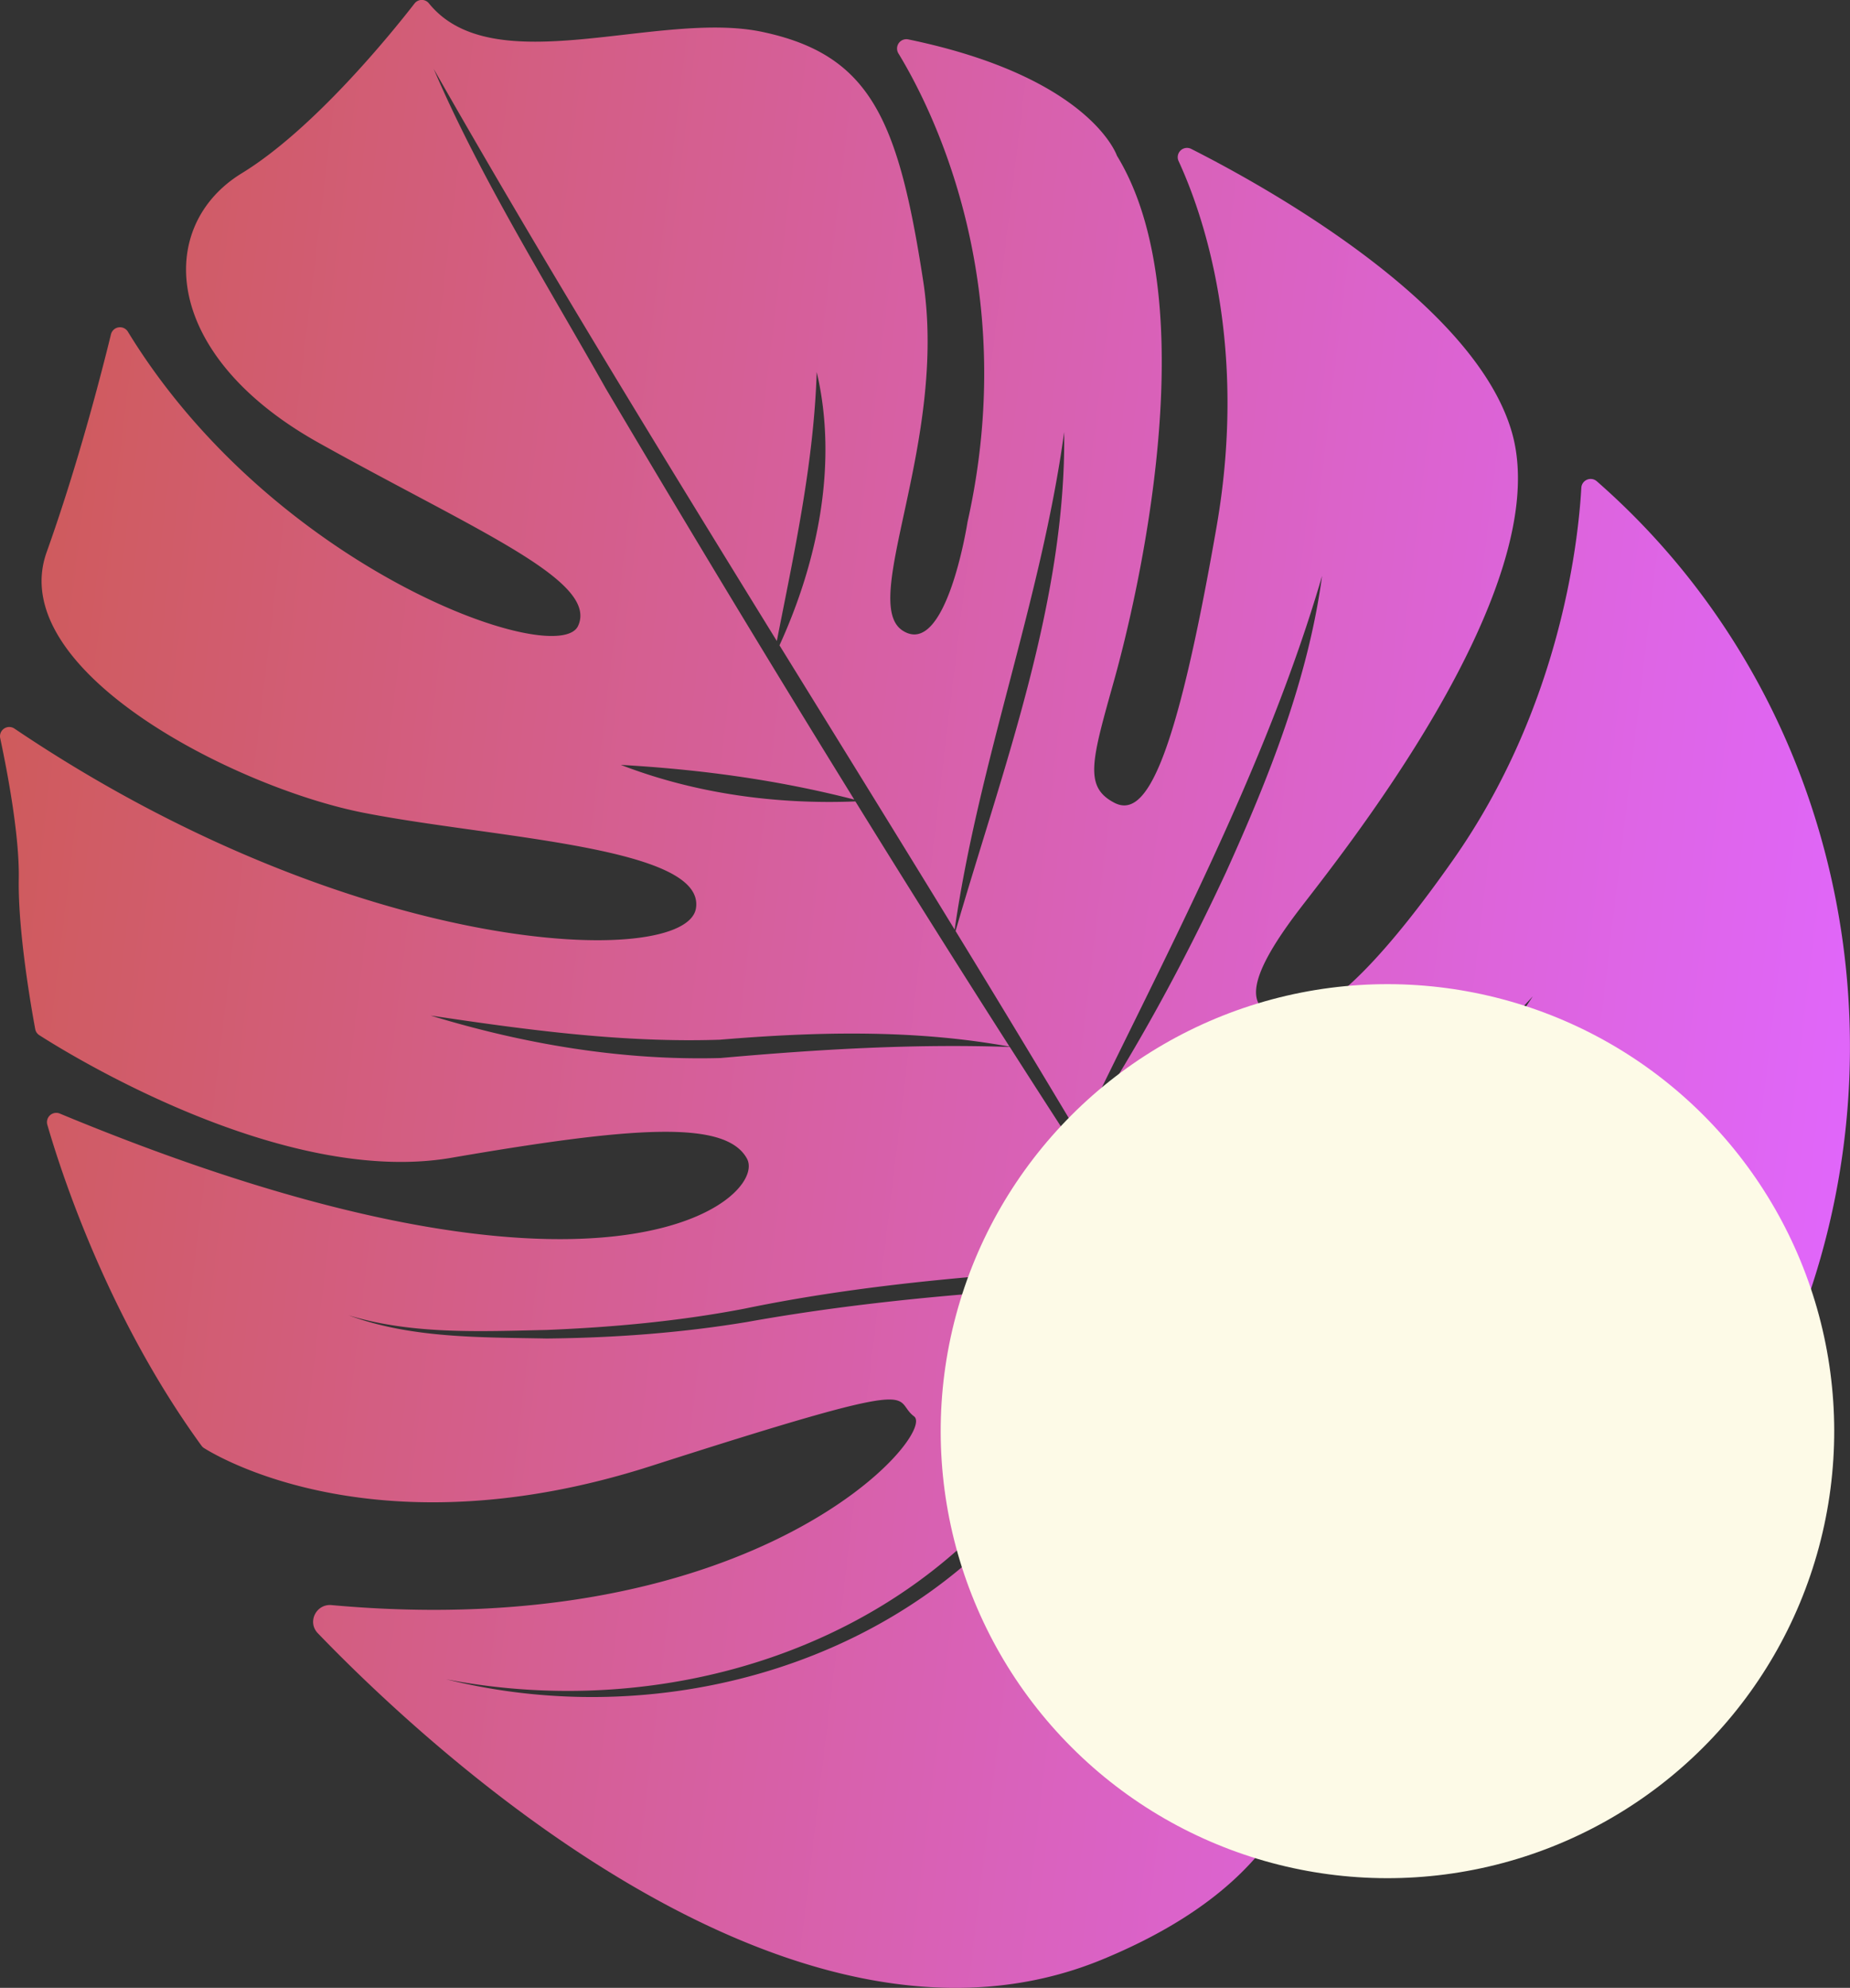
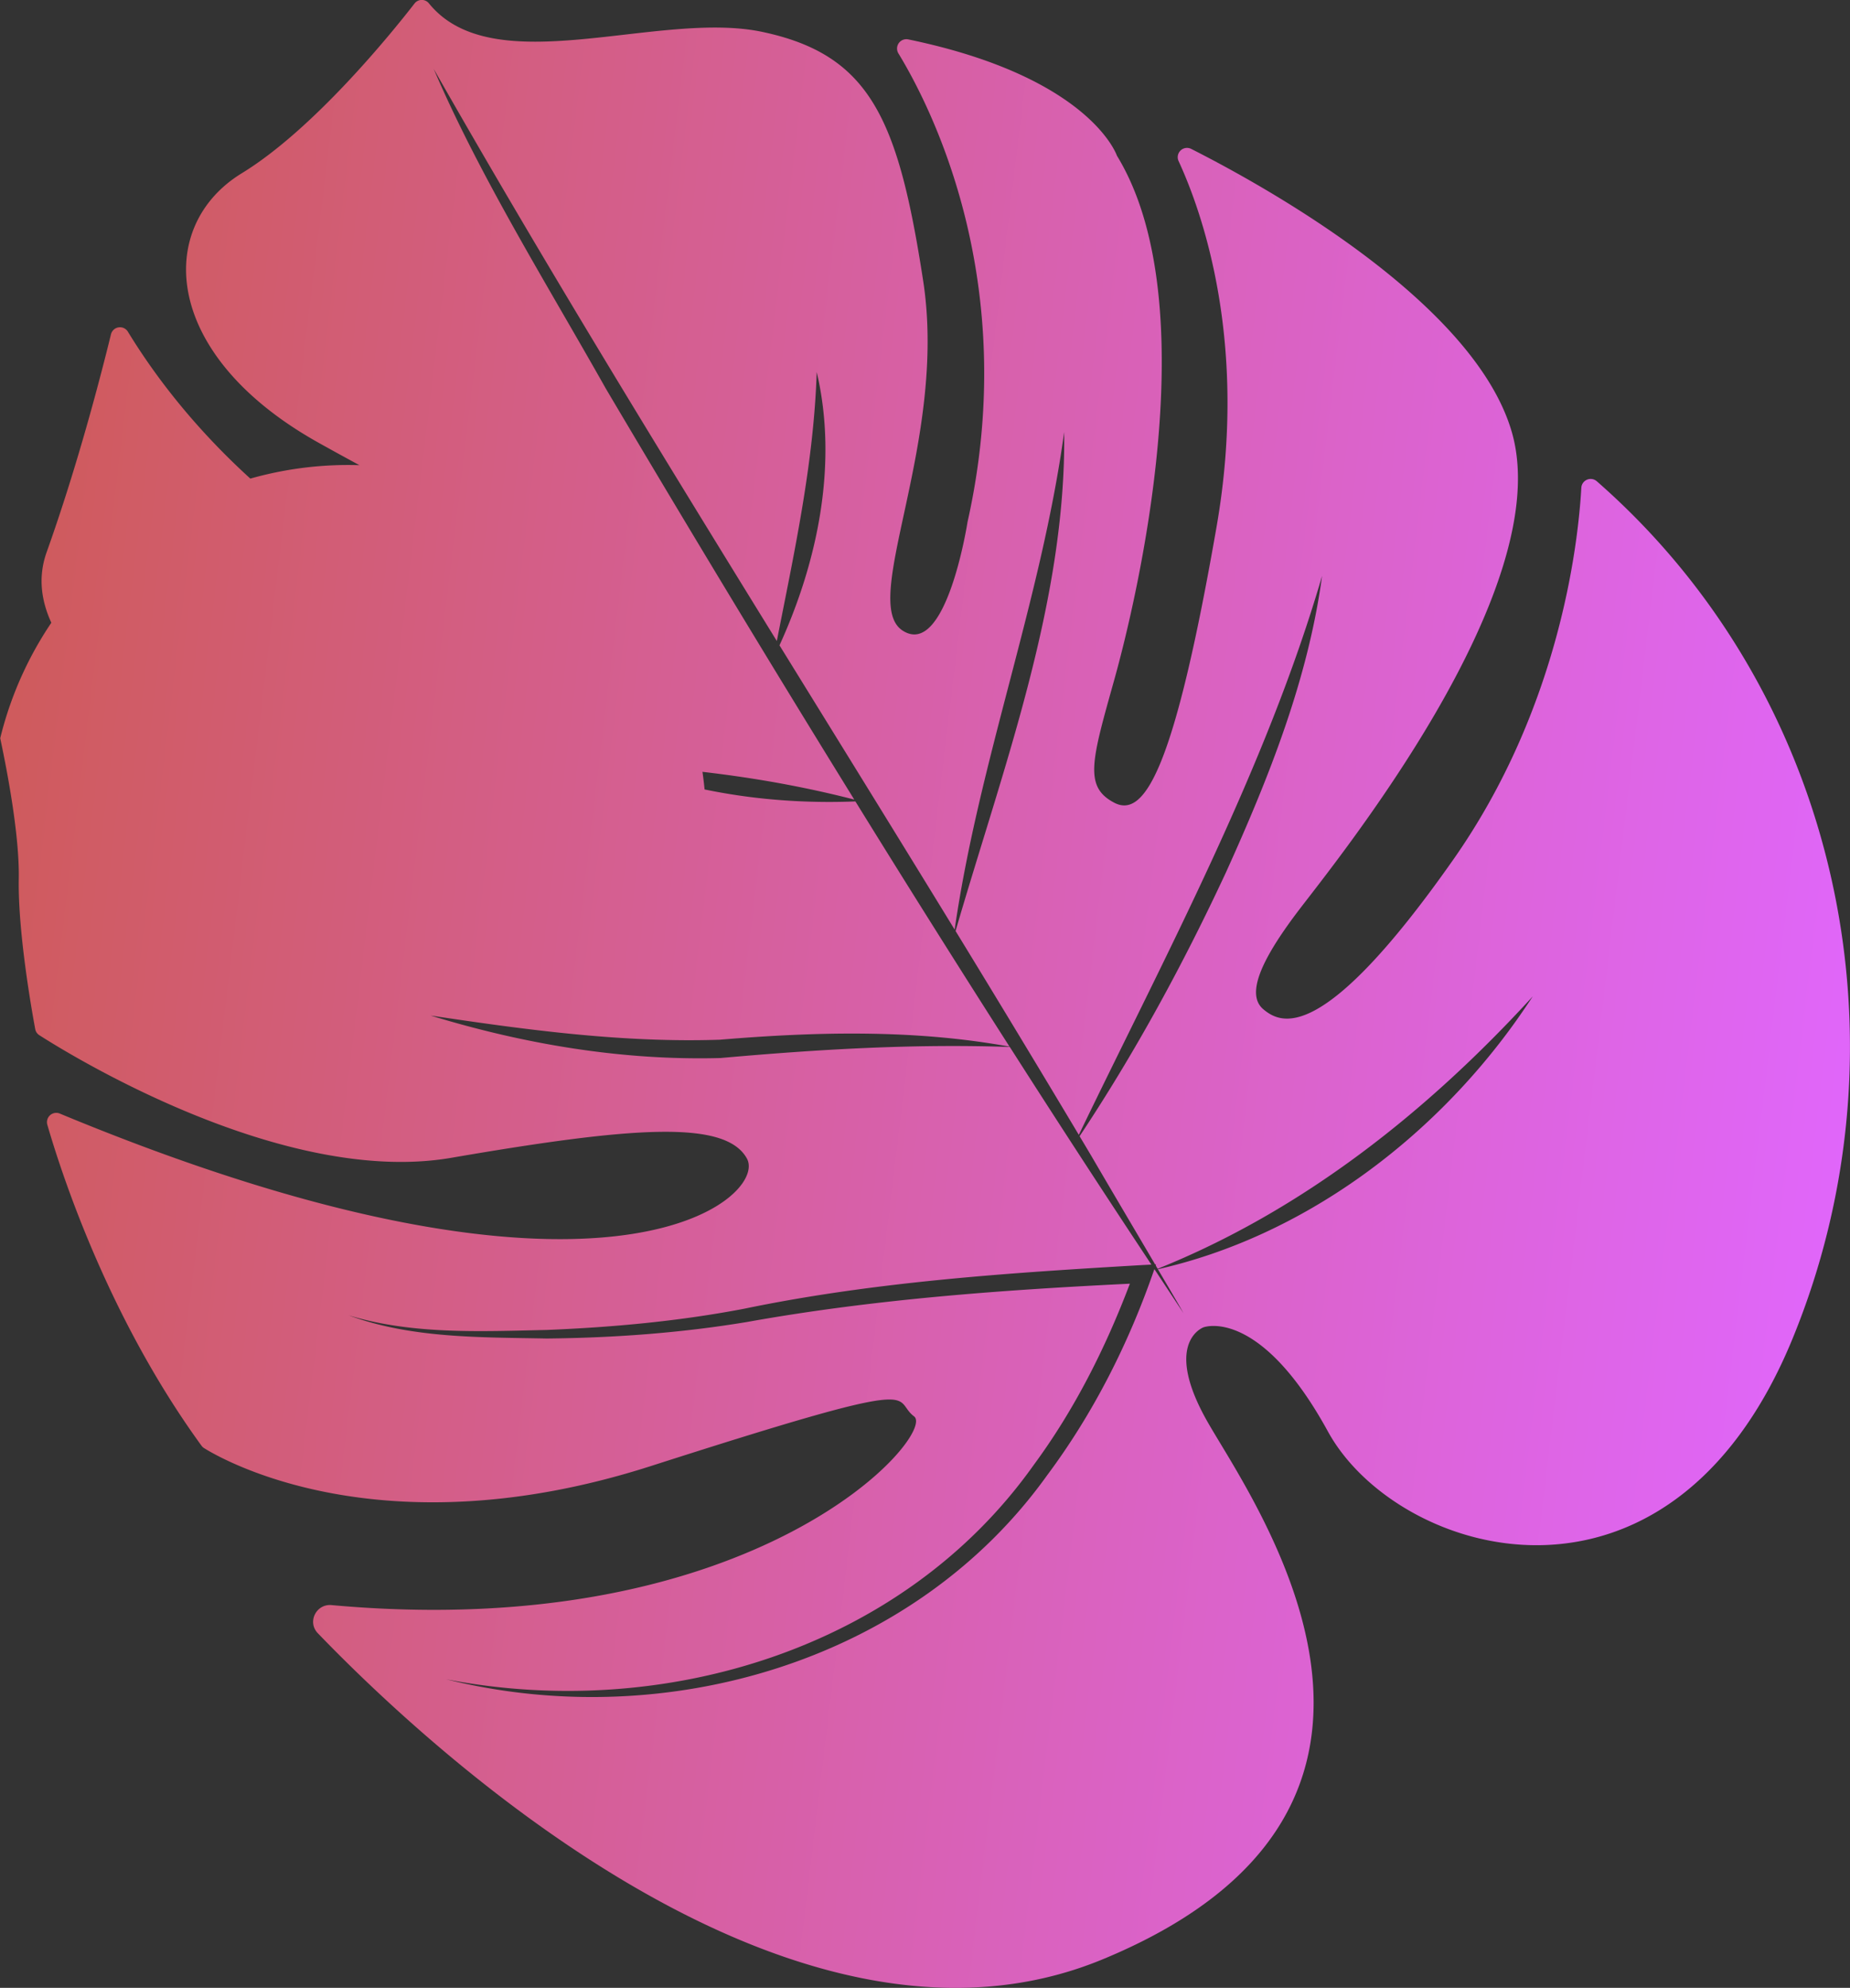
<svg xmlns="http://www.w3.org/2000/svg" viewBox="0 0 1110.73 1192.85">
  <rect x="0" y="0" width="1110.73" height="1192.85" fill="#333333" stroke="none" />
  <defs>
    <style>.cls-1{fill:url(#Degradado_sin_nombre_14);}.cls-2{fill:#fdfae7;}</style>
    <linearGradient id="Degradado_sin_nombre_14" x1="466.97" y1="714.39" x2="1595.43" y2="714.39" gradientTransform="translate(-390.09 -224.74) rotate(6.87)" gradientUnits="userSpaceOnUse">
      <stop offset="0" stop-color="#cf5b5c" />
      <stop offset="1" stop-color="#e066fa" />
    </linearGradient>
  </defs>
  <g id="Слой_2" data-name="Слой 2">
    <g id="PATTERN">
-       <path class="cls-1" d="M662,1175.73c222.38-91.81,90-275,62.9-322.7-26-45.79-4.21-55.79-2.43-56.51l.24-.09c2.27-.75,34.81-10,74.56,62.54,41.22,75.2,204.57,125.3,278.92-55.57,72.89-177.32,28.75-386.76-117.5-514.63a5.61,5.61,0,0,0-9.27,3.91c-1.86,33-12.79,131.92-76.92,223.2-78.44,111.64-103.48,98.57-114,89.74s-1.48-29.29,20.31-58.16S935.24,354.08,907.66,259.18C885,181.13,759.19,111.6,715.21,89.36a5.57,5.57,0,0,0-7.6,7.28c14.28,30.92,42,109.07,22.85,219.24-25.17,144.51-43,175.44-61.45,165.81s-13.51-25.51,0-73.81,55.86-225.75,1.58-314.47c0,0-15.81-47.12-125.23-69.76a5.6,5.6,0,0,0-6,8.32C559.38,64.83,613,170,580.9,313.23c0,0-12.76,82.22-39,65.14s27.27-113.22,12.36-209.9S522.7,32.94,457.78,19.16C395.21,5.87,296.41,50,257.51,2a5.49,5.49,0,0,0-8.61.08C234.54,20.57,188.16,77.7,145.1,104,93.34,135.71,96.63,212.9,191.44,265.77s168.08,82.77,155.64,109.81C335,401.9,164.4,342.27,76.85,199.15a5.57,5.57,0,0,0-10.22,1.44C60.66,225,46.71,279,28,331.36c-25.19,70.7,112.53,141,190.05,156.3s205.77,20.27,199.79,57.4C412,581.5,214.75,576.12,8.75,437.25A5.56,5.56,0,0,0,.13,443c4.32,20.24,11.6,58.45,11.14,84.26-.57,32.13,7.84,79.31,9.88,90.27a5.45,5.45,0,0,0,2.42,3.62c17.4,11.17,146.21,91,247.37,73.61,108.71-18.69,164.64-23,177.52.48,12.75,23.26-83.22,109.59-412.48-27a5.58,5.58,0,0,0-7.57,6.65c8.69,30,36.74,115.92,92.53,192.57a5.59,5.59,0,0,0,1.53,1.46c10.13,6.36,106.45,62.63,268.2,10.84C561.86,824.88,534.35,839,548.79,849.91c14,10.54-93.55,136.48-349.72,113.25-9.26-.84-14.71,10.17-8.26,16.87C254.77,1046.44,474.35,1253.21,662,1175.73ZM620.59,879.15c24.46-33.14,43.15-70.24,57.78-108.85-77,3.75-154.07,9.36-230,23-39.79,6.59-79.95,9.5-120.1,9.89-39.76-.78-81.22,0-119-13.93,38.31,11.67,79.3,9.65,118.89,8.8,39.85-1.62,79.72-5.27,118.76-12.77C525.61,769,606.05,763.78,686.12,759.1l5.16-.26q-42.84-64.61-85-130.59c-58.36-2-115.55,1.47-173.67,6.63-59.1,1.62-117.81-8.31-174.07-25.49C316,618,374.1,625.84,432.12,623.9c57.88-4.82,116.61-6.31,174,4.15q-46.71-73-92.54-147.14c-47.69,1.89-96.24-4.71-140.85-21.93,47.46,2.71,94,8.95,140.16,20.81-50.64-81.87-100.44-164.34-149.09-246.5C328.52,170.69,287.9,105.64,260.4,41.35c64.15,112.78,135,228.22,206,343.29,10.58-53.85,22.15-106.36,23.95-161.4,12.86,54.65.77,113.42-22.35,164,35.27,57.09,70.56,114.06,105.17,170.58C587.76,456.66,625,360.63,638.93,259.25c1.24,101.89-37.11,202.51-65.21,299.42q37.72,61.62,74,122.32C700.14,572.33,759.92,461.4,793.76,345.6c-8.38,62.08-32,121.14-57.7,177.88-25.51,54.78-54.42,108-87.88,158.32,2.39,4,4.82,8.05,7.19,12.06,12.64,21.67,25.45,43.23,38.15,64.86l.59,0c-.08.21-.16.42-.23.64l1.16,2c87.36-35.1,162.06-94.44,225.24-163.49q-4.89,7.45-10.07,14.75C859,684.42,782,742,695.2,761.61c5.14,8.78,10.34,17.52,15.38,26.36-5.74-8.58-11.44-17.29-17.17-25.92l-.23.06.21-.09c-.1-.15-.2-.31-.31-.46-15.17,44-36.39,86.17-64.36,123.67-80.32,112.19-229.57,155.1-360.81,122.45C398.28,1032.88,542.12,989.74,620.59,879.15Z" />
-       <circle class="cls-2" cx="833.02" cy="858.79" r="268.23" transform="translate(-363.27 840.57) rotate(-45)" />
+       <path class="cls-1" d="M662,1175.73c222.38-91.81,90-275,62.9-322.7-26-45.79-4.21-55.79-2.43-56.51l.24-.09c2.27-.75,34.81-10,74.56,62.54,41.22,75.2,204.57,125.3,278.92-55.57,72.89-177.32,28.75-386.76-117.5-514.63a5.61,5.61,0,0,0-9.27,3.91c-1.86,33-12.79,131.92-76.92,223.2-78.44,111.64-103.48,98.57-114,89.74s-1.48-29.29,20.31-58.16S935.24,354.08,907.66,259.18C885,181.13,759.19,111.6,715.21,89.36a5.57,5.57,0,0,0-7.6,7.28c14.28,30.92,42,109.07,22.85,219.24-25.17,144.51-43,175.44-61.45,165.81s-13.51-25.51,0-73.81,55.86-225.75,1.58-314.47c0,0-15.81-47.12-125.23-69.76a5.6,5.6,0,0,0-6,8.32C559.38,64.83,613,170,580.9,313.23c0,0-12.76,82.22-39,65.14s27.27-113.22,12.36-209.9S522.7,32.94,457.78,19.16C395.21,5.87,296.41,50,257.51,2a5.49,5.49,0,0,0-8.61.08C234.54,20.57,188.16,77.7,145.1,104,93.34,135.71,96.63,212.9,191.44,265.77s168.08,82.77,155.64,109.81C335,401.9,164.4,342.27,76.85,199.15a5.57,5.57,0,0,0-10.22,1.44C60.66,225,46.71,279,28,331.36c-25.19,70.7,112.53,141,190.05,156.3s205.77,20.27,199.79,57.4A5.56,5.56,0,0,0,.13,443c4.32,20.24,11.6,58.45,11.14,84.26-.57,32.13,7.84,79.31,9.88,90.27a5.45,5.45,0,0,0,2.42,3.62c17.4,11.17,146.21,91,247.37,73.61,108.71-18.69,164.64-23,177.52.48,12.75,23.26-83.22,109.59-412.48-27a5.58,5.58,0,0,0-7.57,6.65c8.69,30,36.74,115.92,92.53,192.57a5.59,5.59,0,0,0,1.53,1.46c10.13,6.36,106.45,62.63,268.2,10.84C561.86,824.88,534.35,839,548.79,849.91c14,10.54-93.55,136.48-349.72,113.25-9.26-.84-14.71,10.17-8.26,16.87C254.77,1046.44,474.35,1253.21,662,1175.73ZM620.59,879.15c24.46-33.14,43.15-70.24,57.78-108.85-77,3.75-154.07,9.36-230,23-39.79,6.59-79.95,9.5-120.1,9.89-39.76-.78-81.22,0-119-13.93,38.31,11.67,79.3,9.65,118.89,8.8,39.85-1.62,79.72-5.27,118.76-12.77C525.61,769,606.05,763.78,686.12,759.1l5.16-.26q-42.84-64.61-85-130.59c-58.36-2-115.55,1.47-173.67,6.63-59.1,1.62-117.81-8.31-174.07-25.49C316,618,374.1,625.84,432.12,623.9c57.88-4.82,116.61-6.31,174,4.15q-46.71-73-92.54-147.14c-47.69,1.89-96.24-4.71-140.85-21.93,47.46,2.71,94,8.95,140.16,20.81-50.64-81.87-100.44-164.34-149.09-246.5C328.52,170.69,287.9,105.64,260.4,41.35c64.15,112.78,135,228.22,206,343.29,10.58-53.85,22.15-106.36,23.95-161.4,12.86,54.65.77,113.42-22.35,164,35.27,57.09,70.56,114.06,105.17,170.58C587.76,456.66,625,360.63,638.93,259.25c1.24,101.89-37.11,202.51-65.21,299.42q37.72,61.62,74,122.32C700.14,572.33,759.92,461.4,793.76,345.6c-8.38,62.08-32,121.14-57.7,177.88-25.51,54.78-54.42,108-87.88,158.32,2.39,4,4.82,8.05,7.19,12.06,12.64,21.67,25.45,43.23,38.15,64.86l.59,0c-.08.21-.16.42-.23.64l1.16,2c87.36-35.1,162.06-94.44,225.24-163.49q-4.89,7.45-10.07,14.75C859,684.42,782,742,695.2,761.61c5.14,8.78,10.34,17.52,15.38,26.36-5.74-8.58-11.44-17.29-17.17-25.92l-.23.06.21-.09c-.1-.15-.2-.31-.31-.46-15.17,44-36.39,86.17-64.36,123.67-80.32,112.19-229.57,155.1-360.81,122.45C398.28,1032.88,542.12,989.74,620.59,879.15Z" />
    </g>
  </g>
</svg>